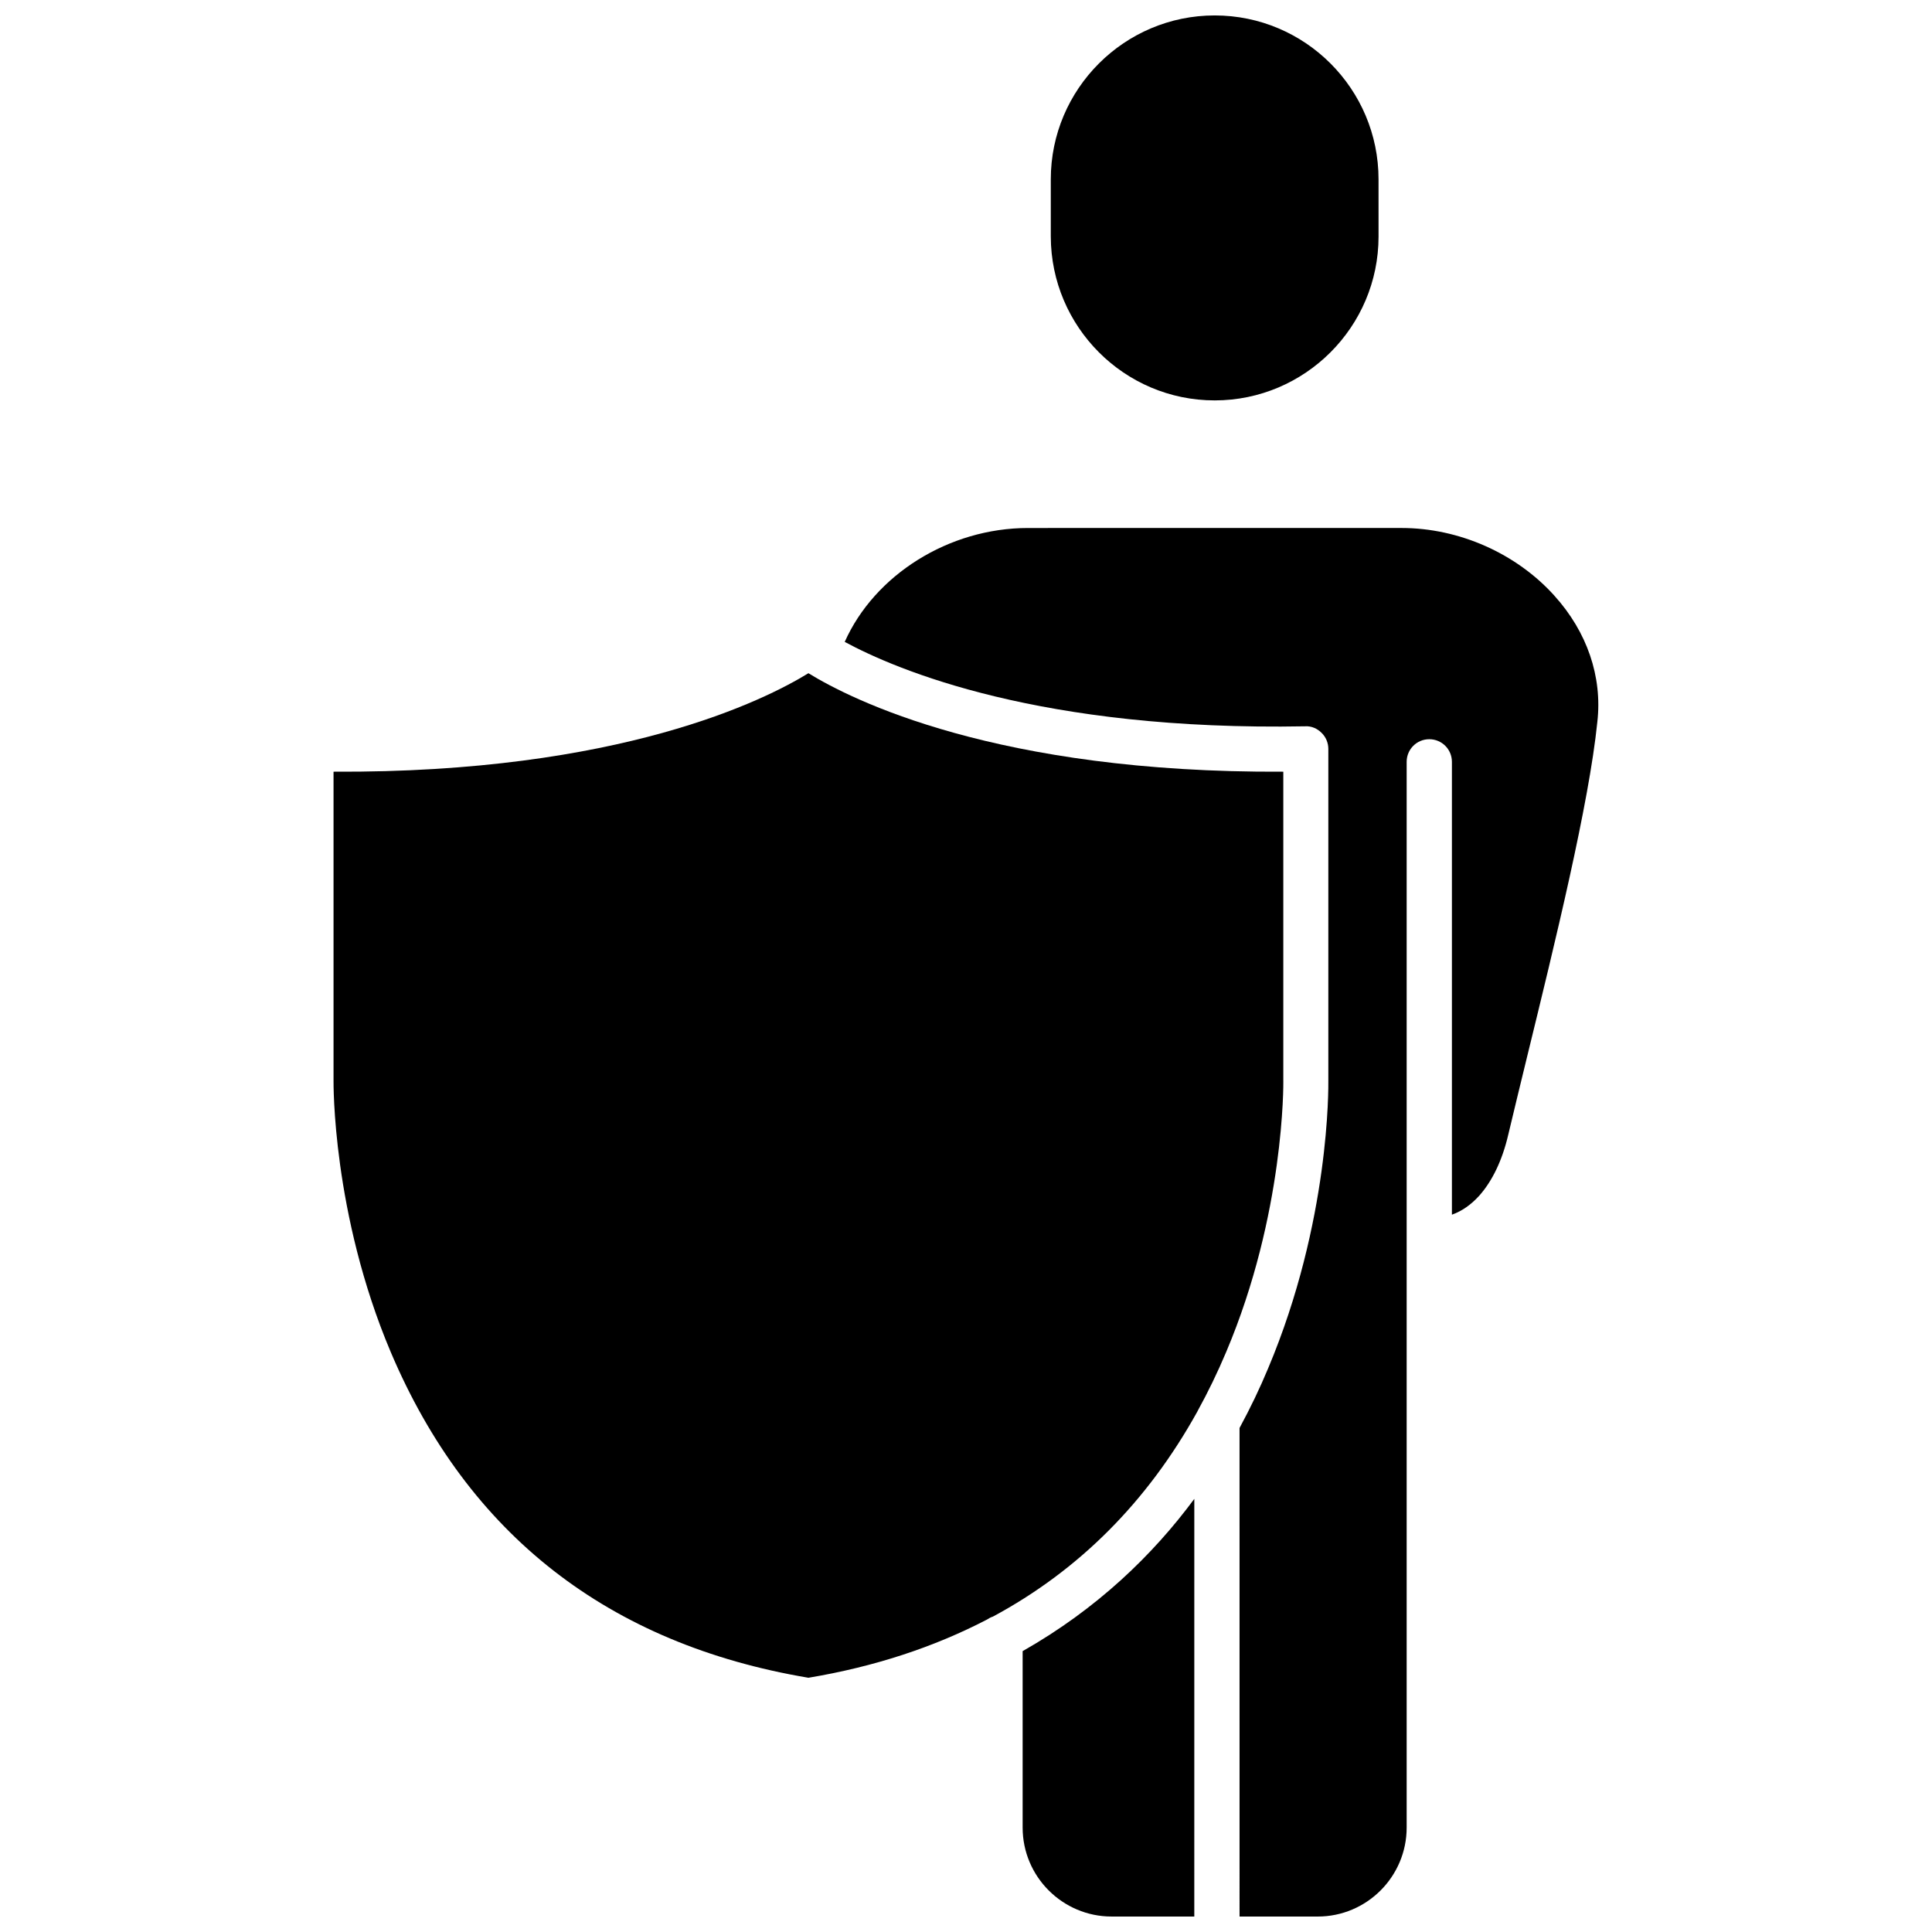
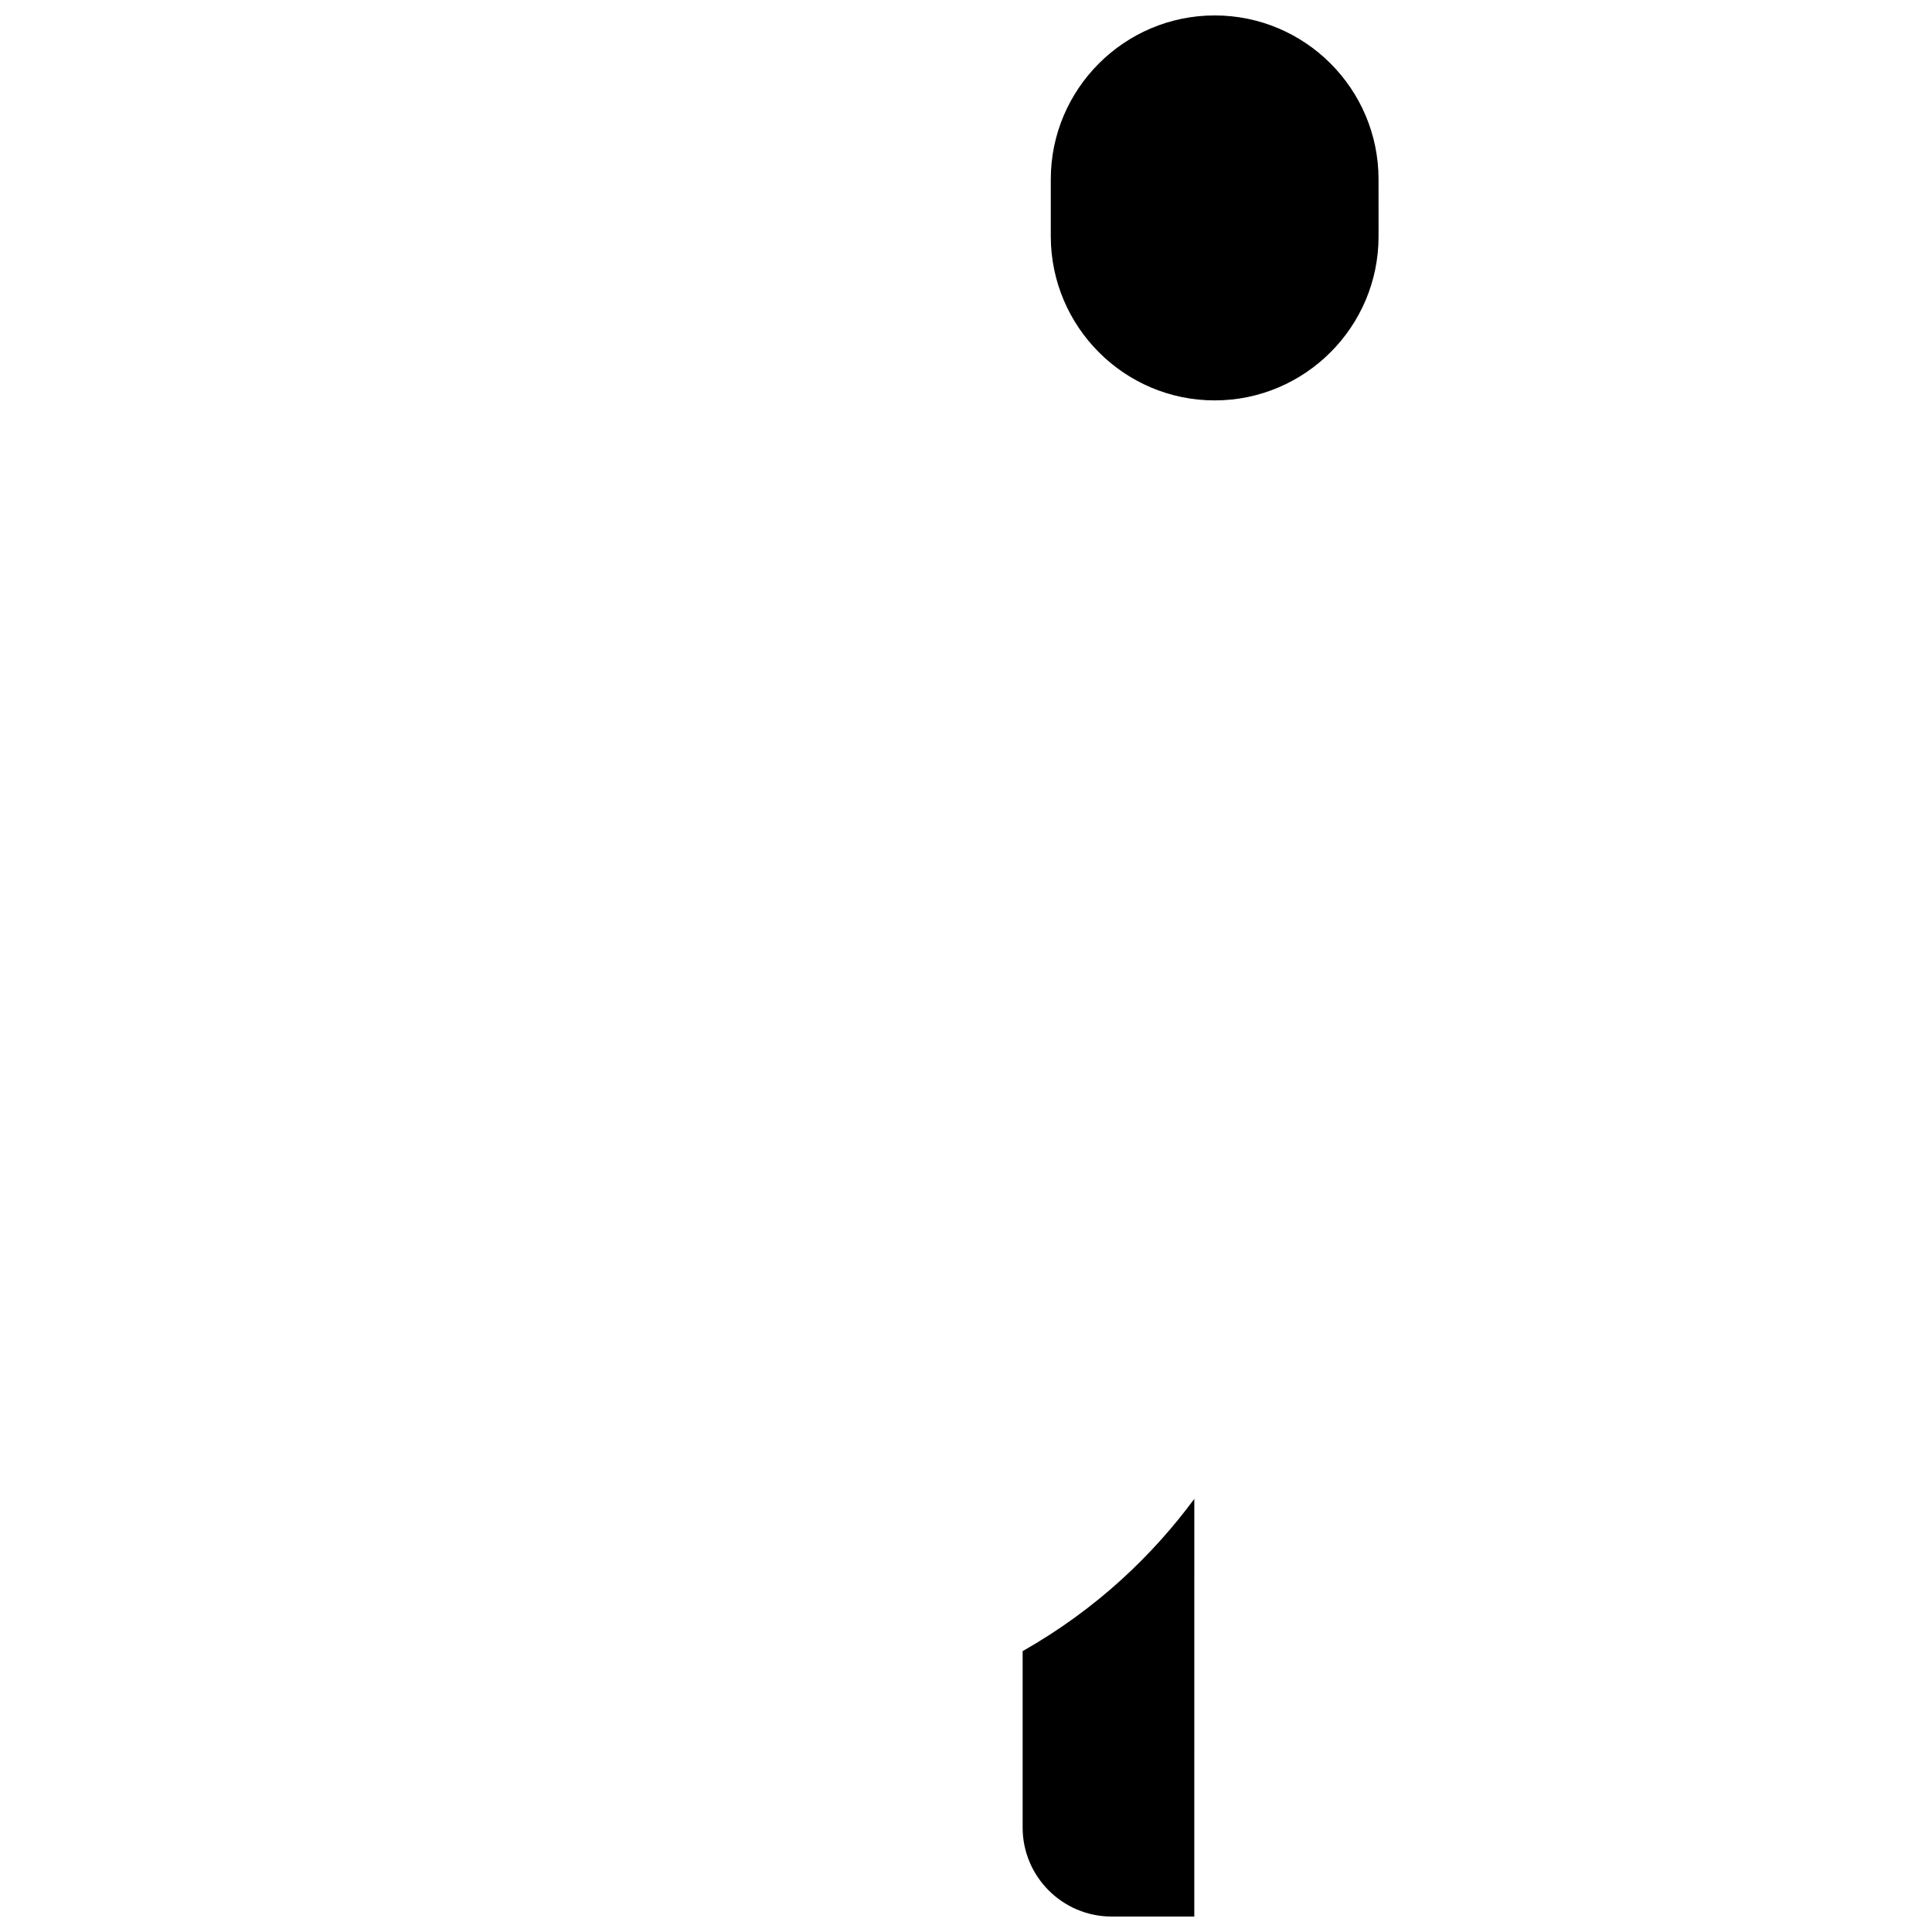
<svg xmlns="http://www.w3.org/2000/svg" width="800px" height="800px" version="1.1" viewBox="144 144 512 512">
  <defs>
    <clipPath id="c">
      <path d="m422 148.09h88v102.91h-88z" />
    </clipPath>
    <clipPath id="b">
      <path d="m415 541h46v110.9h-46z" />
    </clipPath>
    <clipPath id="a">
-       <path d="m367 283h201v368.9h-201z" />
-     </clipPath>
+       </clipPath>
  </defs>
  <g clip-path="url(#c)">
    <path d="m465.9 250.11c23.93 0 43.43-19.496 43.43-43.43l-0.004-15.16c0-23.934-19.445-43.43-43.426-43.43-23.93 0-43.43 19.496-43.43 43.43v15.164c0.051 23.93 19.496 43.426 43.43 43.426z" />
  </g>
  <g clip-path="url(#b)">
    <path d="m415.01 581.57v46.754c0 13 10.578 23.578 23.578 23.578h21.914l0.004-110.69c-10.984 14.863-25.797 29.172-45.496 40.355z" />
  </g>
-   <path d="m484.09 430.48v-81.973c-76.023 0.402-114.46-19.094-125.85-26.098-11.387 7.004-49.879 26.5-125.85 26.098v81.82c0 0.453-0.402 35.215 15.164 71.996 20.504 48.367 57.738 77.387 110.69 86.301 17.48-2.922 33.25-8.113 47.309-15.418 0.453-0.301 0.906-0.555 1.461-0.754h0.051c22.871-12.293 40.961-30.43 54.211-54.312 0.051-0.102 0.102-0.203 0.152-0.301 2.719-4.938 5.238-10.125 7.508-15.516 15.562-36.73 15.16-71.492 15.16-71.844z" />
  <g clip-path="url(#a)">
-     <path d="m555.93 301.86c-10.125-11.234-25.293-17.938-40.508-17.938l-98.996 0.004c-21.008 0-40.656 12.445-48.566 30.18 13.805 7.457 51.941 23.68 122.07 22.371 1.613-0.102 3.176 0.605 4.281 1.715 1.16 1.109 1.812 2.672 1.812 4.281v87.914c0 1.41 0.504 37.18-15.973 76.277-2.117 5.09-4.637 10.379-7.559 15.77l0.004 129.47h20.707c13 0 23.578-10.578 23.578-23.578v-282.43c0-3.324 2.672-5.996 5.996-5.996 3.324 0 5.996 2.672 5.996 5.996v120.01c2.672-0.957 5.039-2.621 7.203-4.988 3.477-3.879 6.144-9.422 7.707-16.121 1.461-6.195 3.223-13.352 5.09-21.059 7.254-29.676 16.324-66.605 18.539-88.418 1.363-11.992-2.719-23.883-11.387-33.457z" />
+     <path d="m555.93 301.86l-98.996 0.004c-21.008 0-40.656 12.445-48.566 30.18 13.805 7.457 51.941 23.68 122.07 22.371 1.613-0.102 3.176 0.605 4.281 1.715 1.16 1.109 1.812 2.672 1.812 4.281v87.914c0 1.41 0.504 37.18-15.973 76.277-2.117 5.09-4.637 10.379-7.559 15.77l0.004 129.47h20.707c13 0 23.578-10.578 23.578-23.578v-282.43c0-3.324 2.672-5.996 5.996-5.996 3.324 0 5.996 2.672 5.996 5.996v120.01c2.672-0.957 5.039-2.621 7.203-4.988 3.477-3.879 6.144-9.422 7.707-16.121 1.461-6.195 3.223-13.352 5.09-21.059 7.254-29.676 16.324-66.605 18.539-88.418 1.363-11.992-2.719-23.883-11.387-33.457z" />
  </g>
</svg>